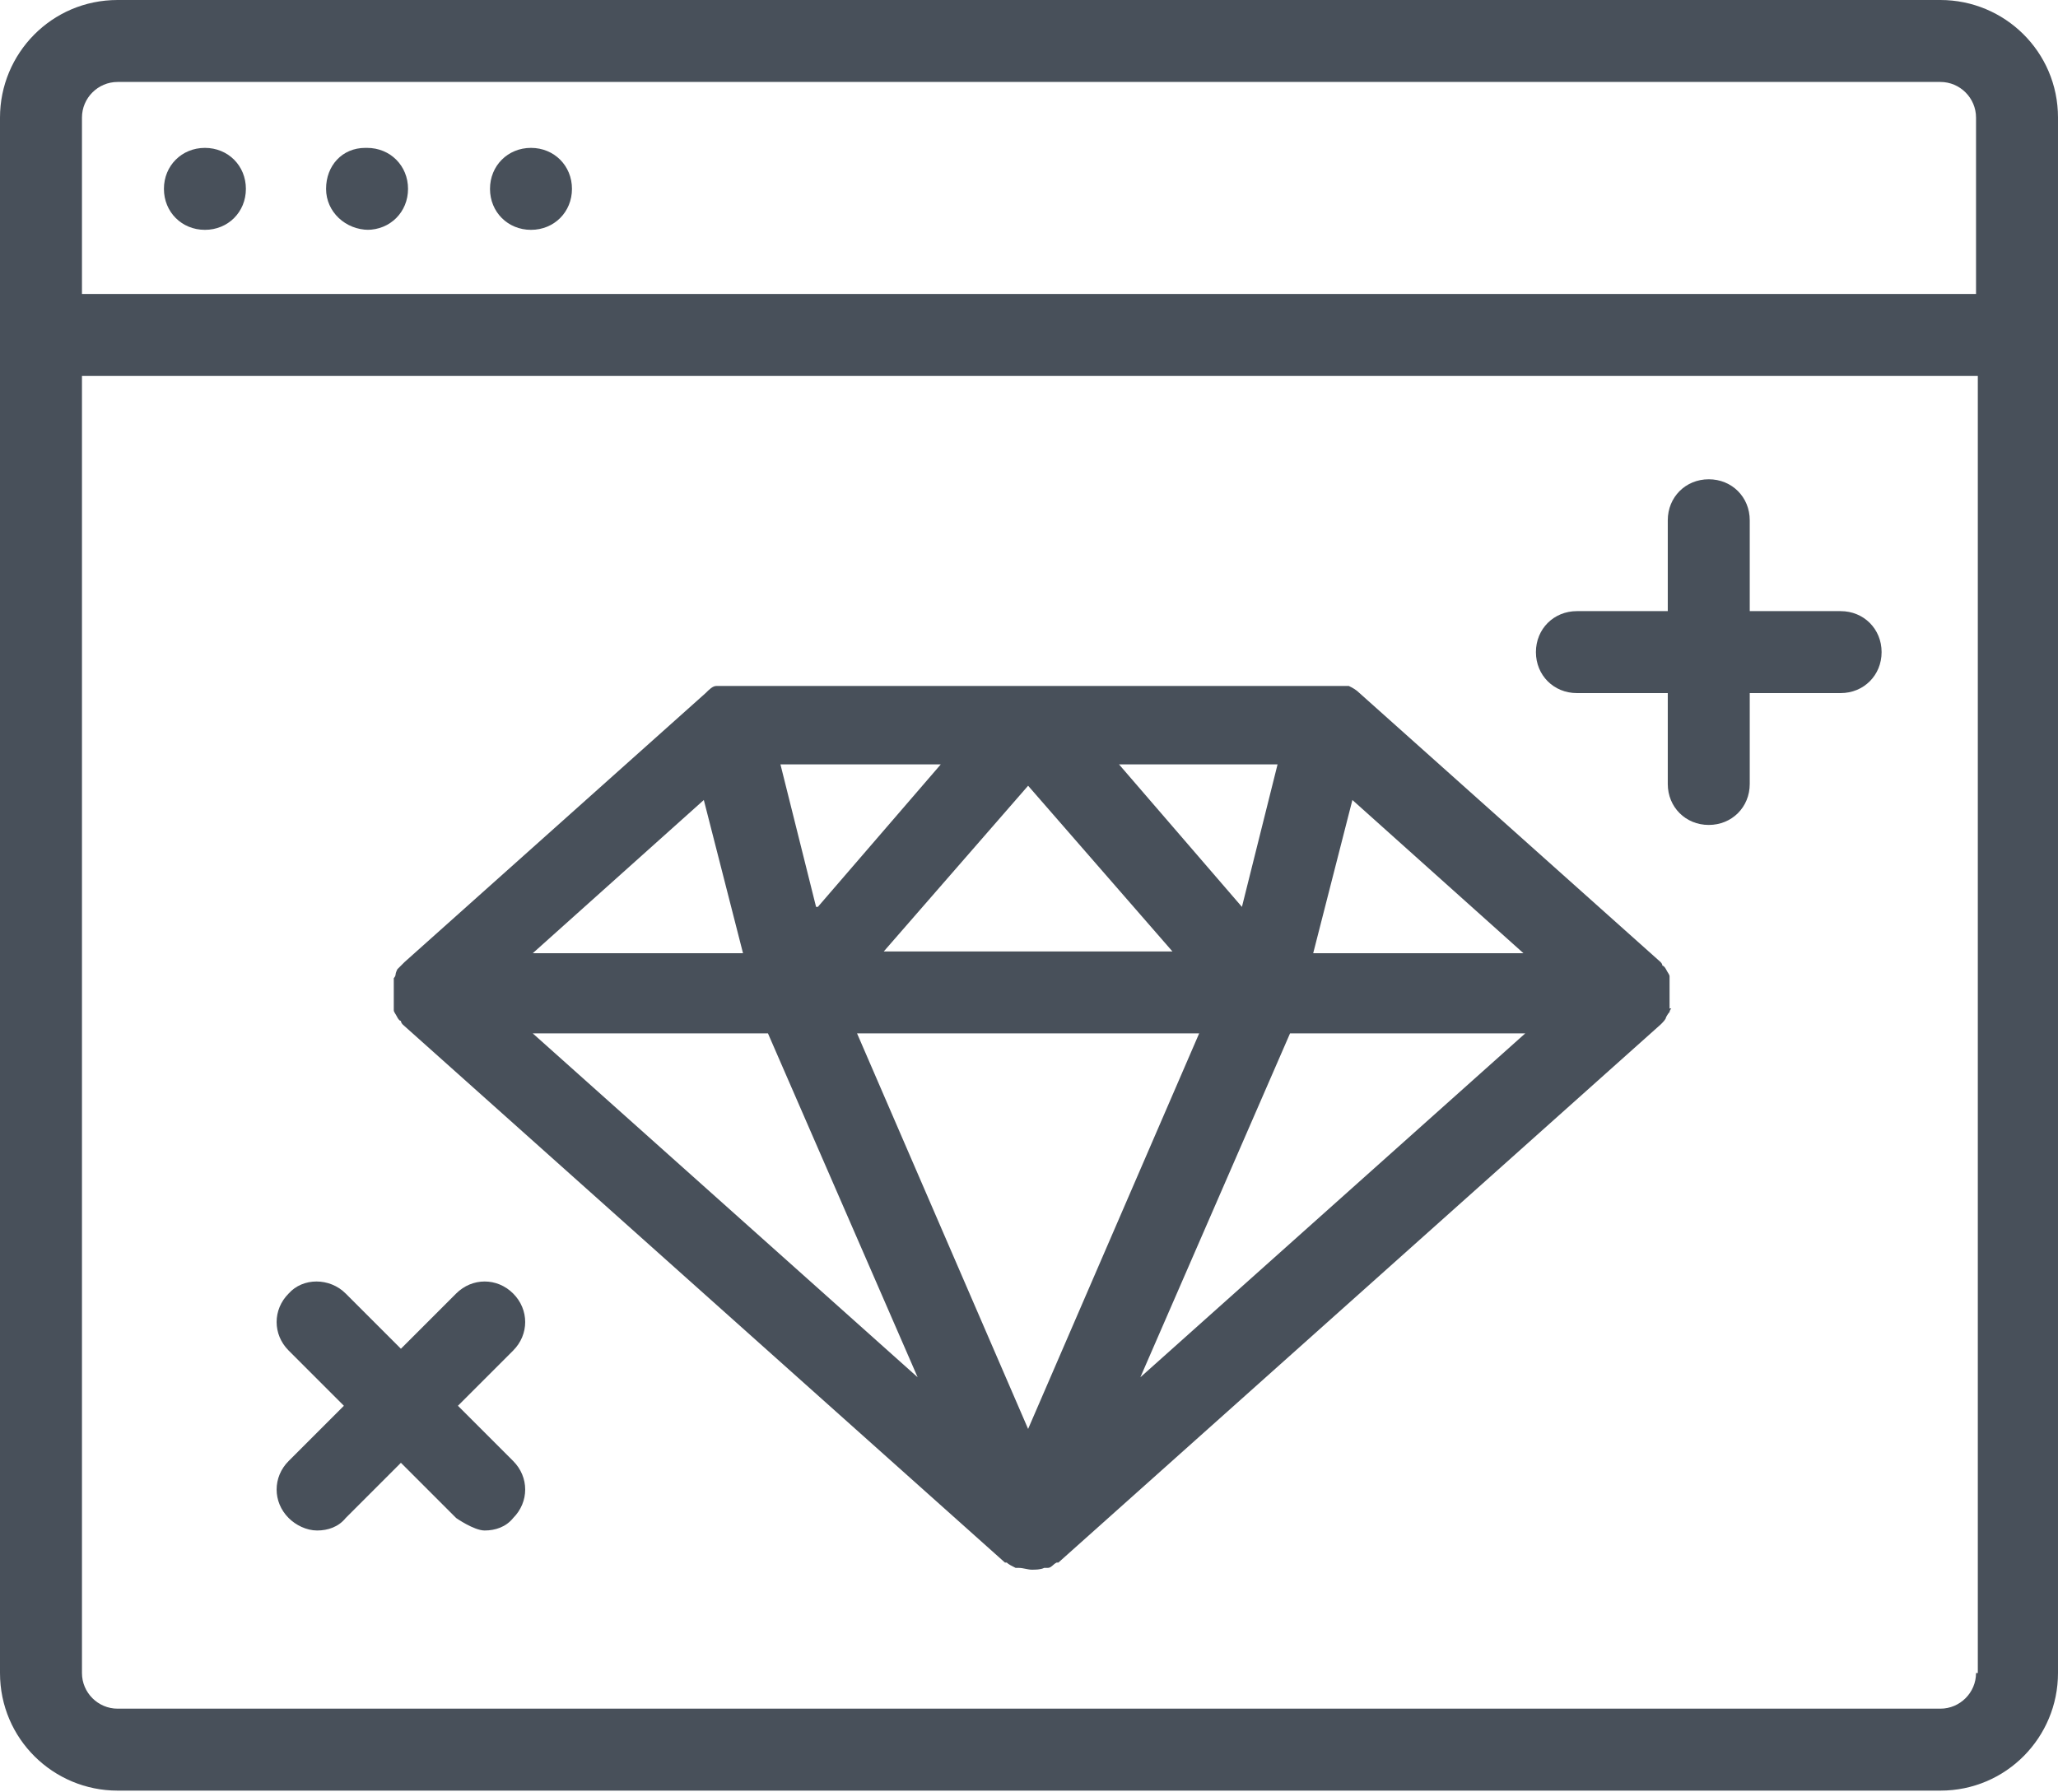
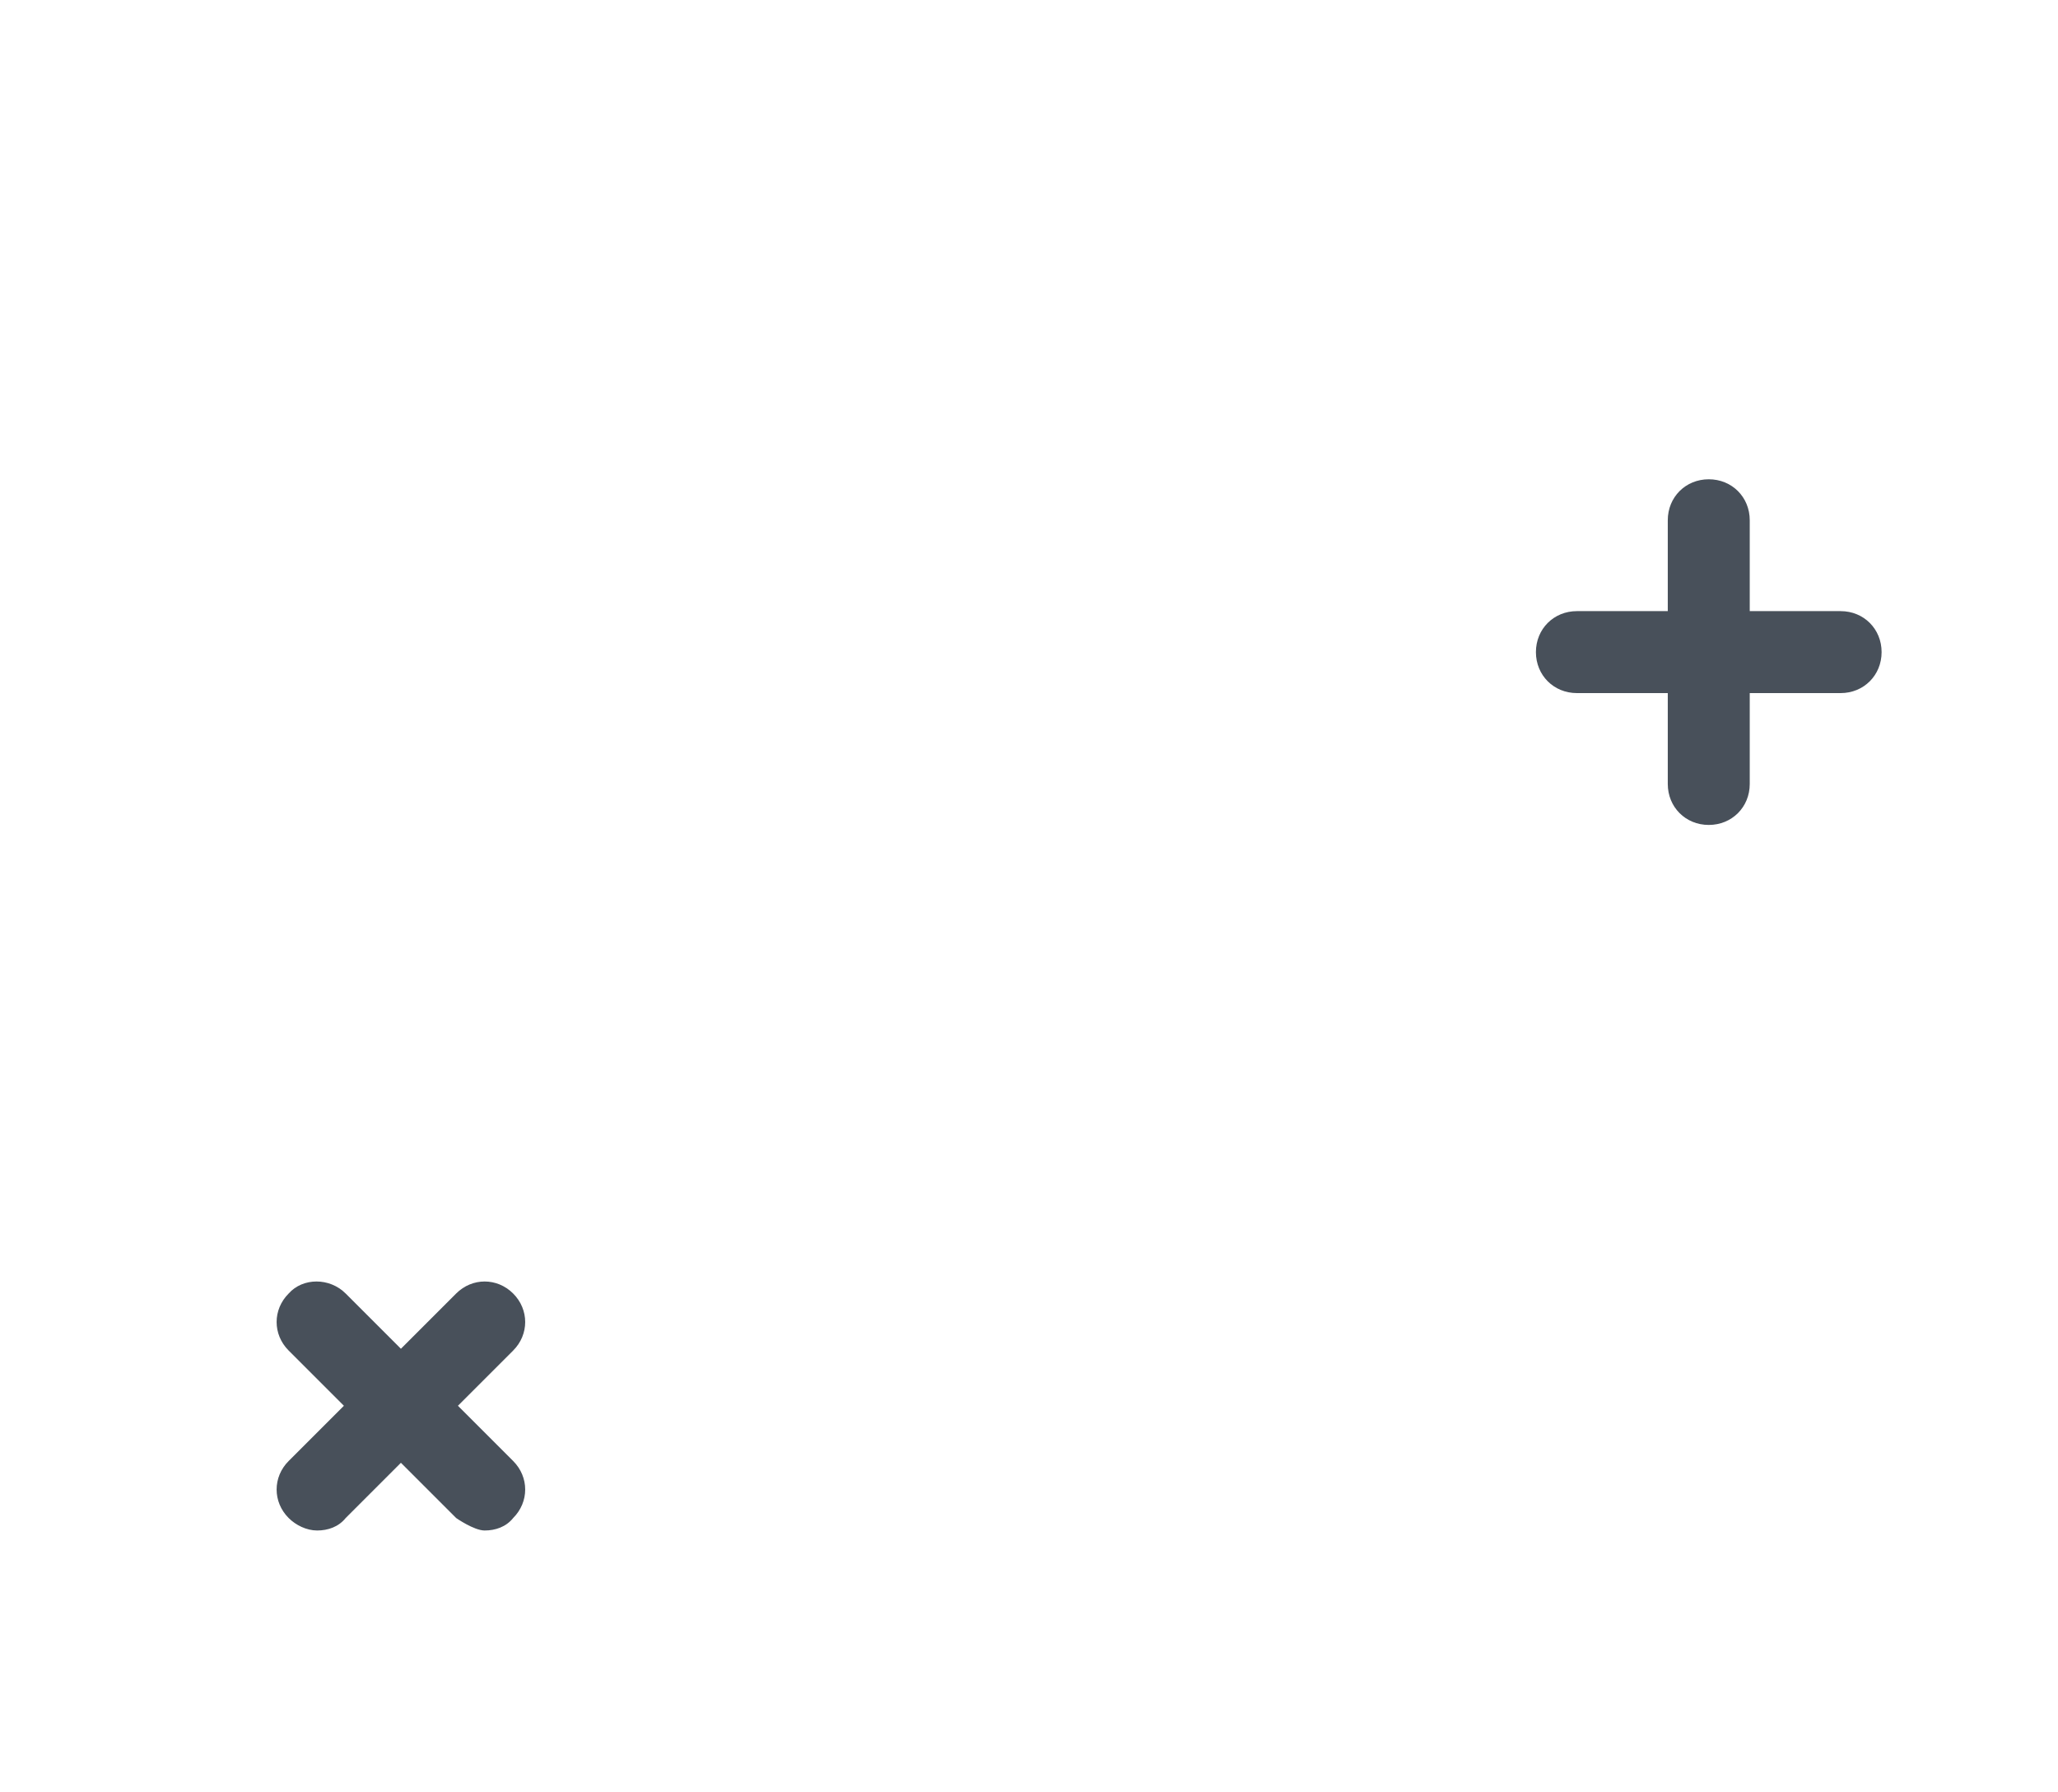
<svg xmlns="http://www.w3.org/2000/svg" id="Layer_2" data-name="Layer 2" viewBox="0 0 11.55 10.06">
  <defs>
    <style>      .cls-1 {        fill: #48505a;      }    </style>
  </defs>
  <g id="Layer_1-2" data-name="Layer 1">
    <g>
-       <path class="cls-1" d="M10.89,0H.66c-.37,0-.66.3-.66.66v8.73c0,.37.3.66.66.66h10.23c.37,0,.66-.3.66-.66V.66c0-.37-.3-.66-.66-.66ZM.46.66c0-.11.09-.2.2-.2h10.23c.11,0,.2.09.2.2v.99H.46v-.99ZM11.09,9.39c0,.11-.09.2-.2.2H.66c-.11,0-.2-.09-.2-.2V2.11h10.64v7.28Z" />
-       <path class="cls-1" d="M1.15,1.29c-.13,0-.23-.1-.23-.23s.1-.23.23-.23h0c.13,0,.23.1.23.23s-.1.23-.23.23Z" />
-       <path class="cls-1" d="M2.07,1.29c-.13,0-.24-.1-.24-.23s.09-.23.22-.23h.01c.13,0,.23.1.23.23s-.1.23-.23.23Z" />
-       <path class="cls-1" d="M2.98,1.29c-.13,0-.23-.1-.23-.23s.1-.23.23-.23h0c.13,0,.23.1.23.23s-.1.23-.23.23Z" />
-       <path class="cls-1" d="M9.37,5.66s0-.01,0-.02c0,0,0-.02,0-.03,0-.01,0-.03,0-.04,0,0,0-.02,0-.03,0-.01,0-.03,0-.04,0,0,0,0,0-.01,0,0,0,0,0-.01,0-.01-.01-.02-.02-.04,0,0-.01-.02-.02-.02,0,0,0-.01-.01-.02l-1.69-1.51s0,0,0,0c-.02-.02-.04-.03-.06-.04,0,0,0,0-.01,0,0,0-.01,0-.02,0-.02,0-.03,0-.05,0h-3.39s-.04,0-.05,0c0,0-.01,0-.02,0,0,0,0,0-.01,0-.02,0-.04.02-.06.04,0,0,0,0,0,0l-1.69,1.51s0,0-.01.01c0,0-.02.02-.03.03,0,0-.01.02-.01.03,0,0,0,.01-.01.02,0,0,0,0,0,.02,0,0,0,.02,0,.03,0,.01,0,.03,0,.04,0,0,0,.02,0,.03,0,.01,0,.03,0,.04,0,0,0,0,0,.01,0,0,0,0,0,.01,0,.01.01.02.02.04,0,0,.01.02.02.02,0,0,0,.01.01.02l3.38,3.02s0,0,.01,0c.01.01.03.02.05.03,0,0,.01,0,.02,0,.02,0,.05.01.07.01s.05,0,.07-.01c0,0,.01,0,.02,0,.02,0,.03-.02.05-.03,0,0,0,0,.01,0l3.38-3.02s0,0,.01-.01c0,0,.02-.02.02-.03,0,0,.01-.02.02-.03,0,0,0-.01.01-.02ZM4.81,5.8h1.92l-.96,2.22-.96-2.22ZM4.96,5.34l.81-.93.81.93h-1.62ZM6.27,4.29h.9l-.2.8-.69-.8ZM4.58,5.09l-.2-.8h.9l-.69.8ZM7.59,4.49l.96.86h-1.18l.22-.86ZM3.95,4.49l.22.86h-1.18l.96-.86ZM4.31,5.8l.84,1.93-2.16-1.93h1.32ZM6.4,7.73l.84-1.93h1.32l-2.16,1.93Z" />
      <path class="cls-1" d="M2.57,7.89l.31-.31c.09-.09.09-.23,0-.32-.09-.09-.23-.09-.32,0l-.31.31-.31-.31c-.09-.09-.24-.09-.32,0-.09.09-.09.23,0,.32l.31.31-.31.31c-.09.09-.09.23,0,.32.04.04.1.07.16.07s.12-.02.16-.07l.31-.31.31.31s.1.07.16.07.12-.02.16-.07c.09-.09.09-.23,0-.32l-.31-.31Z" />
      <path class="cls-1" d="M10.33,3.43h-.51v-.51c0-.13-.1-.23-.23-.23s-.23.1-.23.23v.51h-.51c-.13,0-.23.1-.23.23s.1.23.23.23h.51v.51c0,.13.1.23.23.23s.23-.1.23-.23v-.51h.51c.13,0,.23-.1.23-.23s-.1-.23-.23-.23Z" />
    </g>
  </g>
</svg>